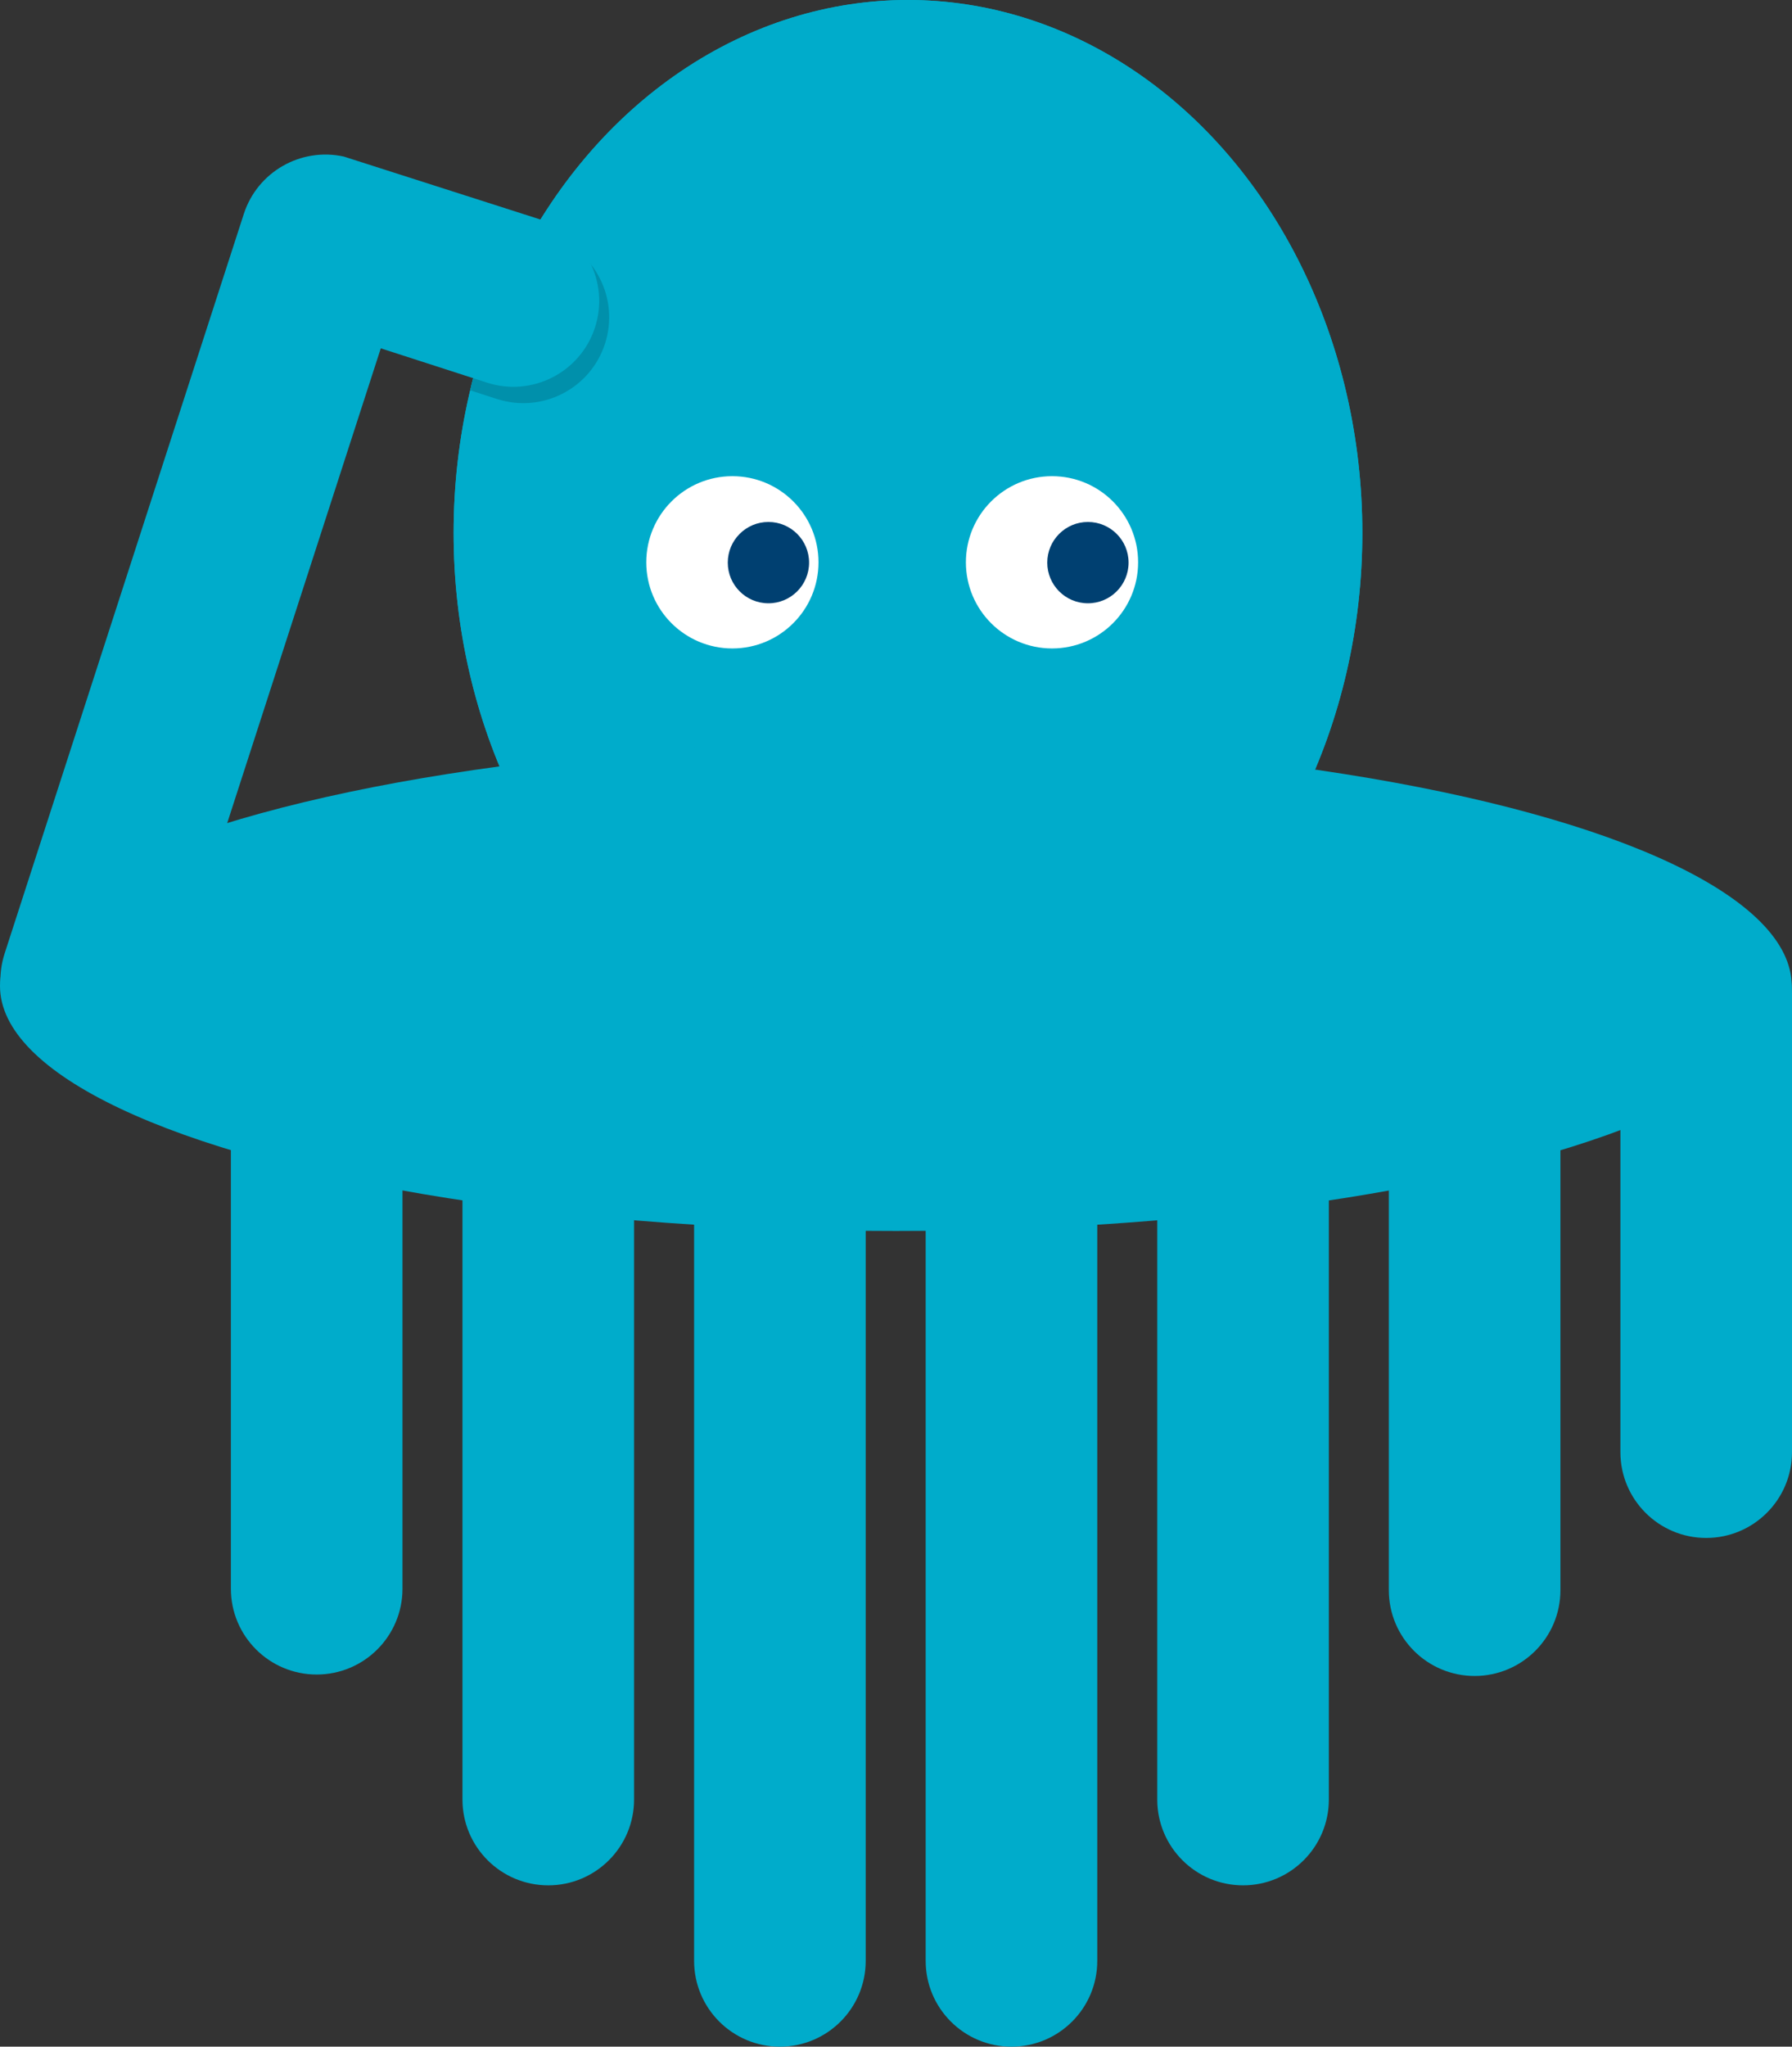
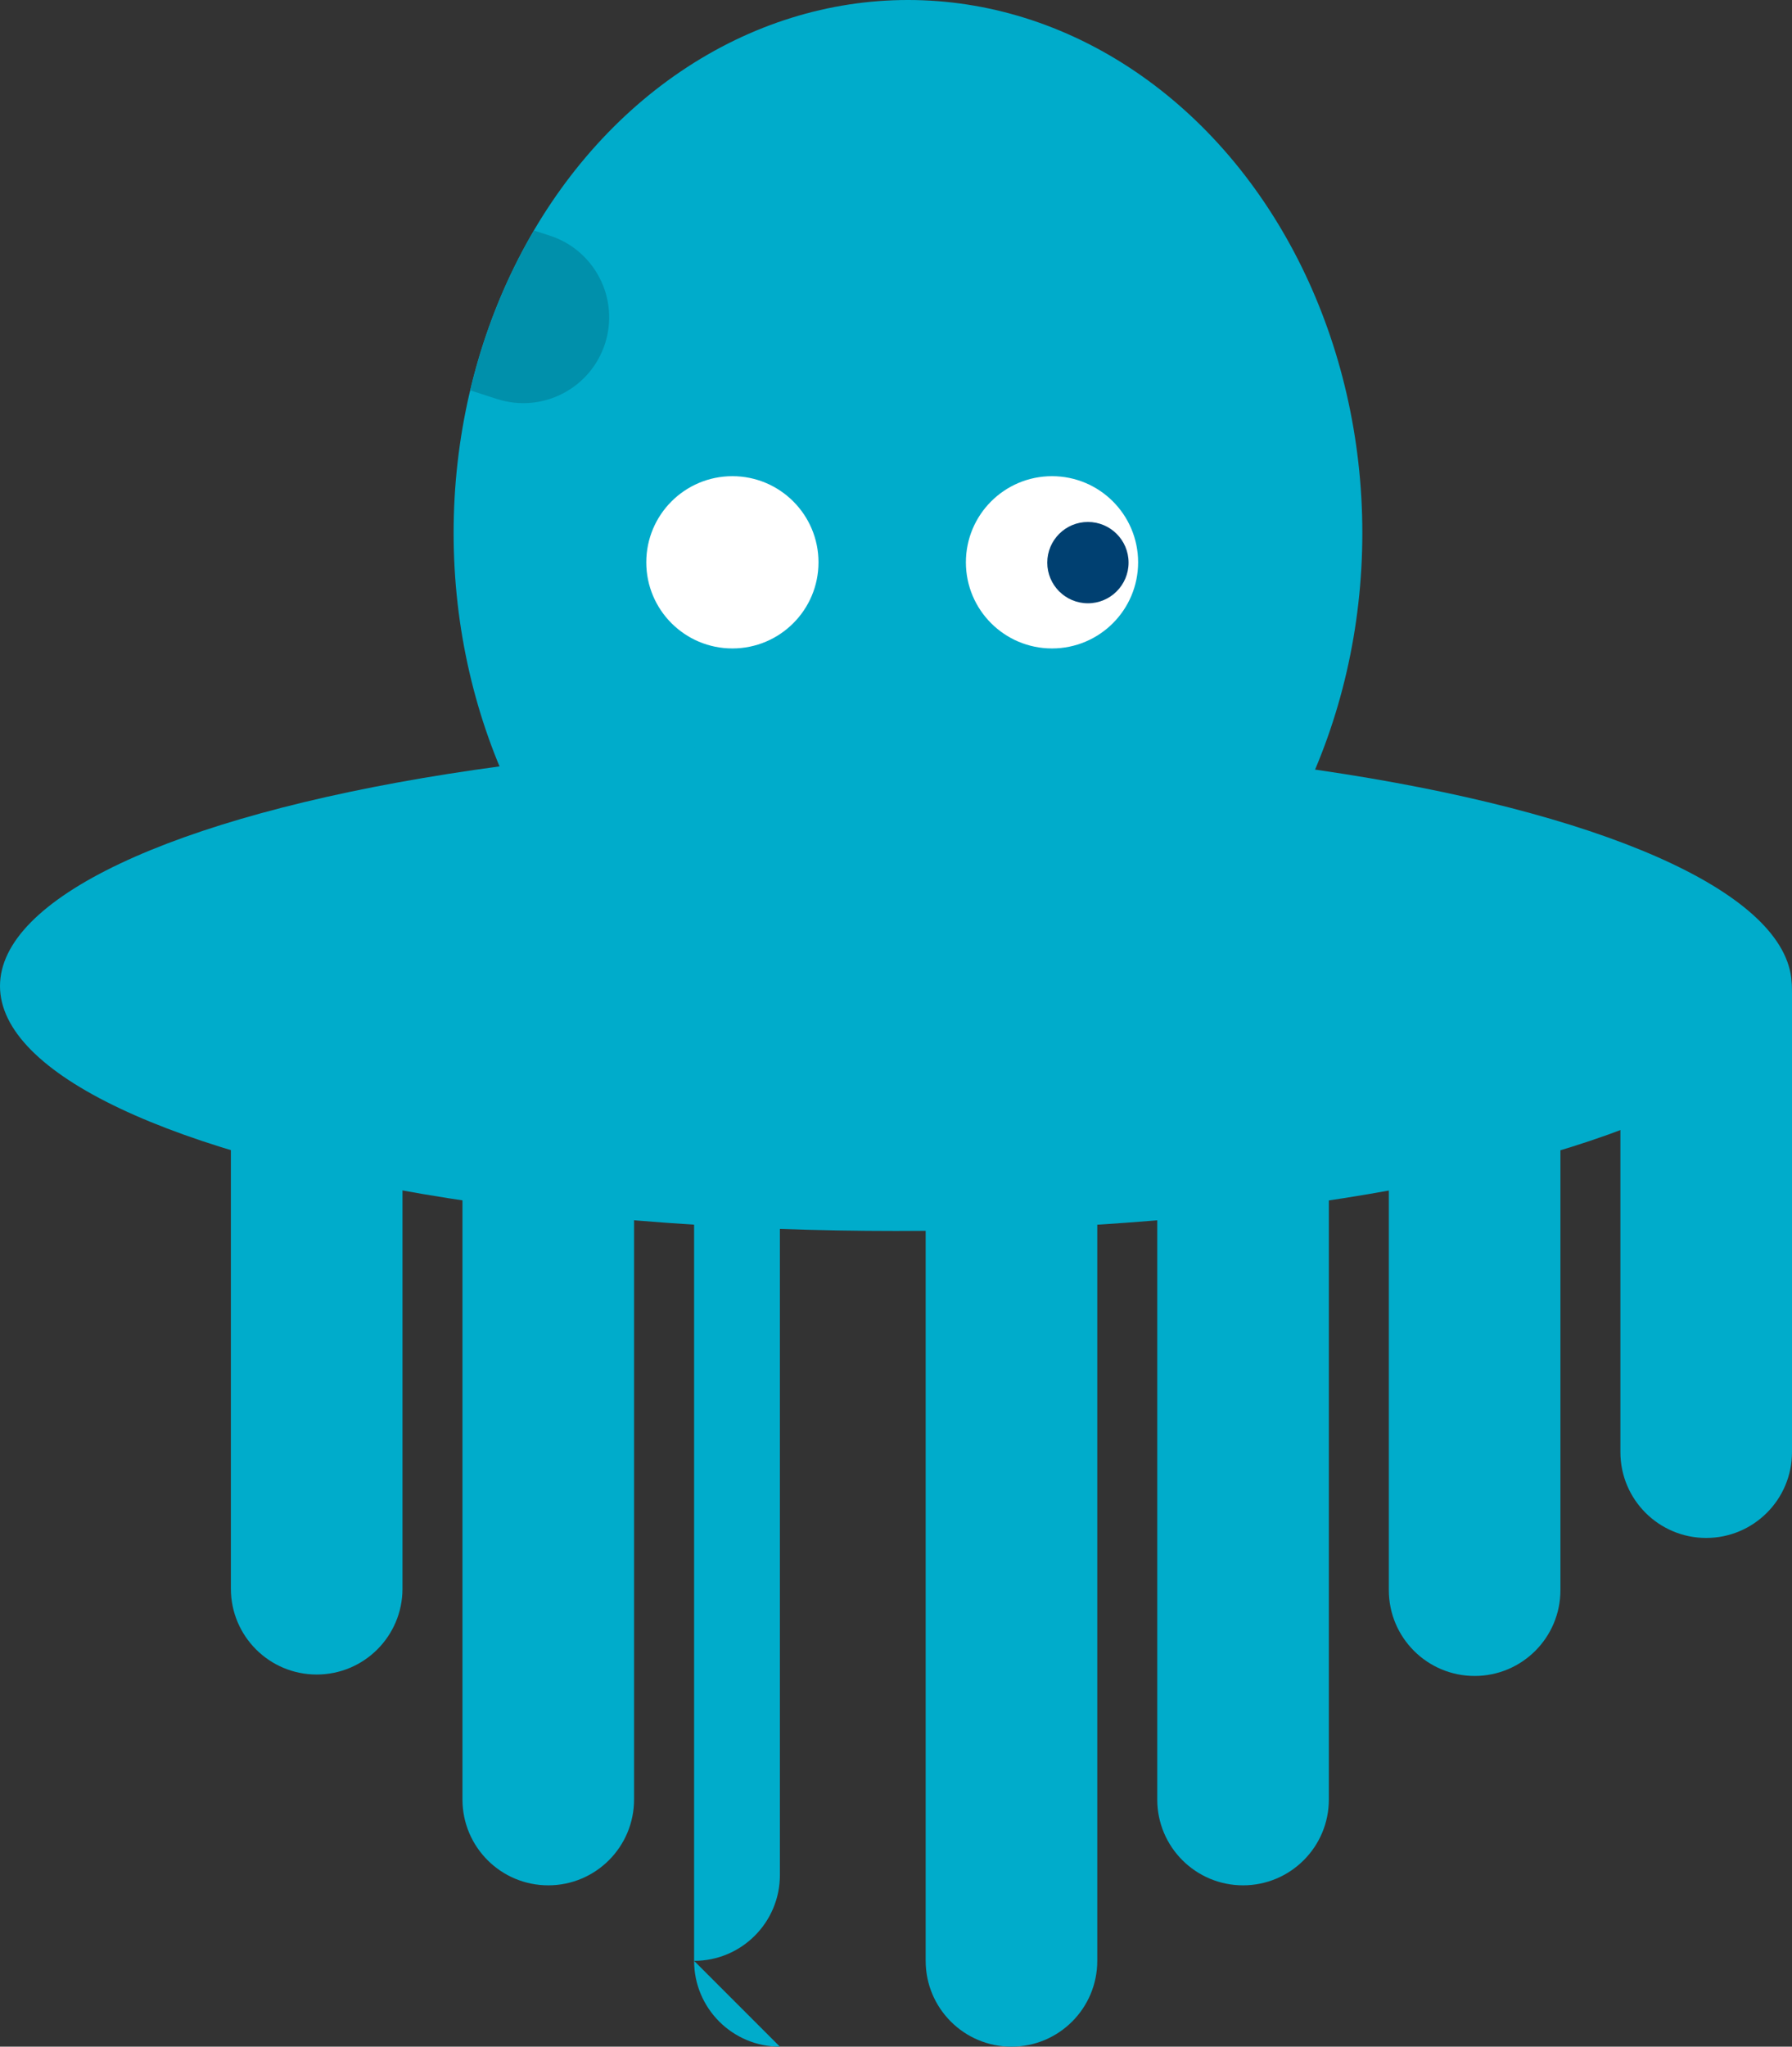
<svg xmlns="http://www.w3.org/2000/svg" id="Layer_1" version="1.1" viewBox="154.37 234.95 287.4 328.16">
  <rect x="154.37" y="234.95" width="287.4" height="328.16" fill="#333333" stroke="none" />
  <defs>
    <style>
      .st0 {
        fill: #004071;
      }

      .st1 {
        fill: #fff;
      }

      .st2 {
        fill: #00accb;
      }

      .st3 {
        fill: #0090ab;
      }
    </style>
  </defs>
  <ellipse class="st2" cx="299.99" cy="320.4" rx="72.87" ry="85.45" />
-   <ellipse class="st2" cx="299.99" cy="320.4" rx="72.87" ry="85.45" />
  <ellipse class="st2" cx="298.05" cy="393.05" rx="143.68" ry="39.27" />
  <circle class="st1" cx="271.83" cy="325.11" r="13.81" />
  <circle class="st1" cx="323.09" cy="325.11" r="13.81" />
  <circle class="st0" cx="328.85" cy="325.16" r="6.52" />
-   <circle class="st0" cx="277.61" cy="325.16" r="6.52" />
  <path class="st2" d="M242.3,537.24c-7.6,0-13.76-6.16-13.76-13.76v-128.36c0-7.6,6.16-13.76,13.76-13.76s13.76,6.16,13.76,13.76v128.36c0,7.6-6.16,13.76-13.76,13.76Z" />
-   <path class="st2" d="M279.45,563.11c-7.6,0-13.76-6.16-13.76-13.76v-142.96c0-7.6,6.16-13.76,13.76-13.76s13.76,6.16,13.76,13.76v142.96c0,7.6-6.16,13.76-13.76,13.76Z" />
+   <path class="st2" d="M279.45,563.11c-7.6,0-13.76-6.16-13.76-13.76v-142.96c0-7.6,6.16-13.76,13.76-13.76v142.96c0,7.6-6.16,13.76-13.76,13.76Z" />
  <path class="st2" d="M316.59,563.11c-7.6,0-13.76-6.16-13.76-13.76v-142.96c0-7.6,6.16-13.76,13.76-13.76s13.76,6.16,13.76,13.76v142.96c0,7.6-6.16,13.76-13.76,13.76Z" />
  <path class="st2" d="M353.73,537.24c-7.6,0-13.76-6.16-13.76-13.76v-128.36c0-7.6,6.16-13.76,13.76-13.76s13.76,6.16,13.76,13.76v128.36c0,7.6-6.16,13.76-13.76,13.76Z" />
  <path class="st2" d="M205.16,503.44c-7.6,0-13.76-6.16-13.76-13.76v-95.01c0-7.6,6.16-13.76,13.76-13.76s13.76,6.16,13.76,13.76v95.01c0,7.6-6.16,13.76-13.76,13.76Z" />
  <path class="st2" d="M390.87,503.67c-7.6,0-13.76-6.16-13.76-13.76v-95.01c0-7.6,6.16-13.76,13.76-13.76s13.76,6.16,13.76,13.76v95.01c0,7.6-6.16,13.76-13.76,13.76Z" />
  <path class="st2" d="M428.01,481.54c-7.6,0-13.76-6.16-13.76-13.76v-73.62c0-7.6,6.16-13.76,13.76-13.76s13.76,6.16,13.76,13.76v73.62c0,7.6-6.16,13.76-13.76,13.76Z" />
  <path class="st3" d="M234.07,298.92c7.23,2.34,14.99-1.63,17.33-8.86,2.34-7.23-1.63-14.99-8.86-17.33l-2.53-.82c-4.55,7.72-8.03,16.36-10.22,25.63l4.29,1.39Z" />
-   <path class="st2" d="M240.93,270.11l-31.43-10.06c-6.84-1.5-13.83,2.41-16.03,9.21l-38.36,118.58c-2.34,7.23,1.63,14.99,8.86,17.33,7.23,2.34,14.99-1.63,17.33-8.86l34.14-105.51,17.03,5.5c7.23,2.34,14.99-1.63,17.33-8.86s-1.63-14.99-8.86-17.33Z" />
</svg>